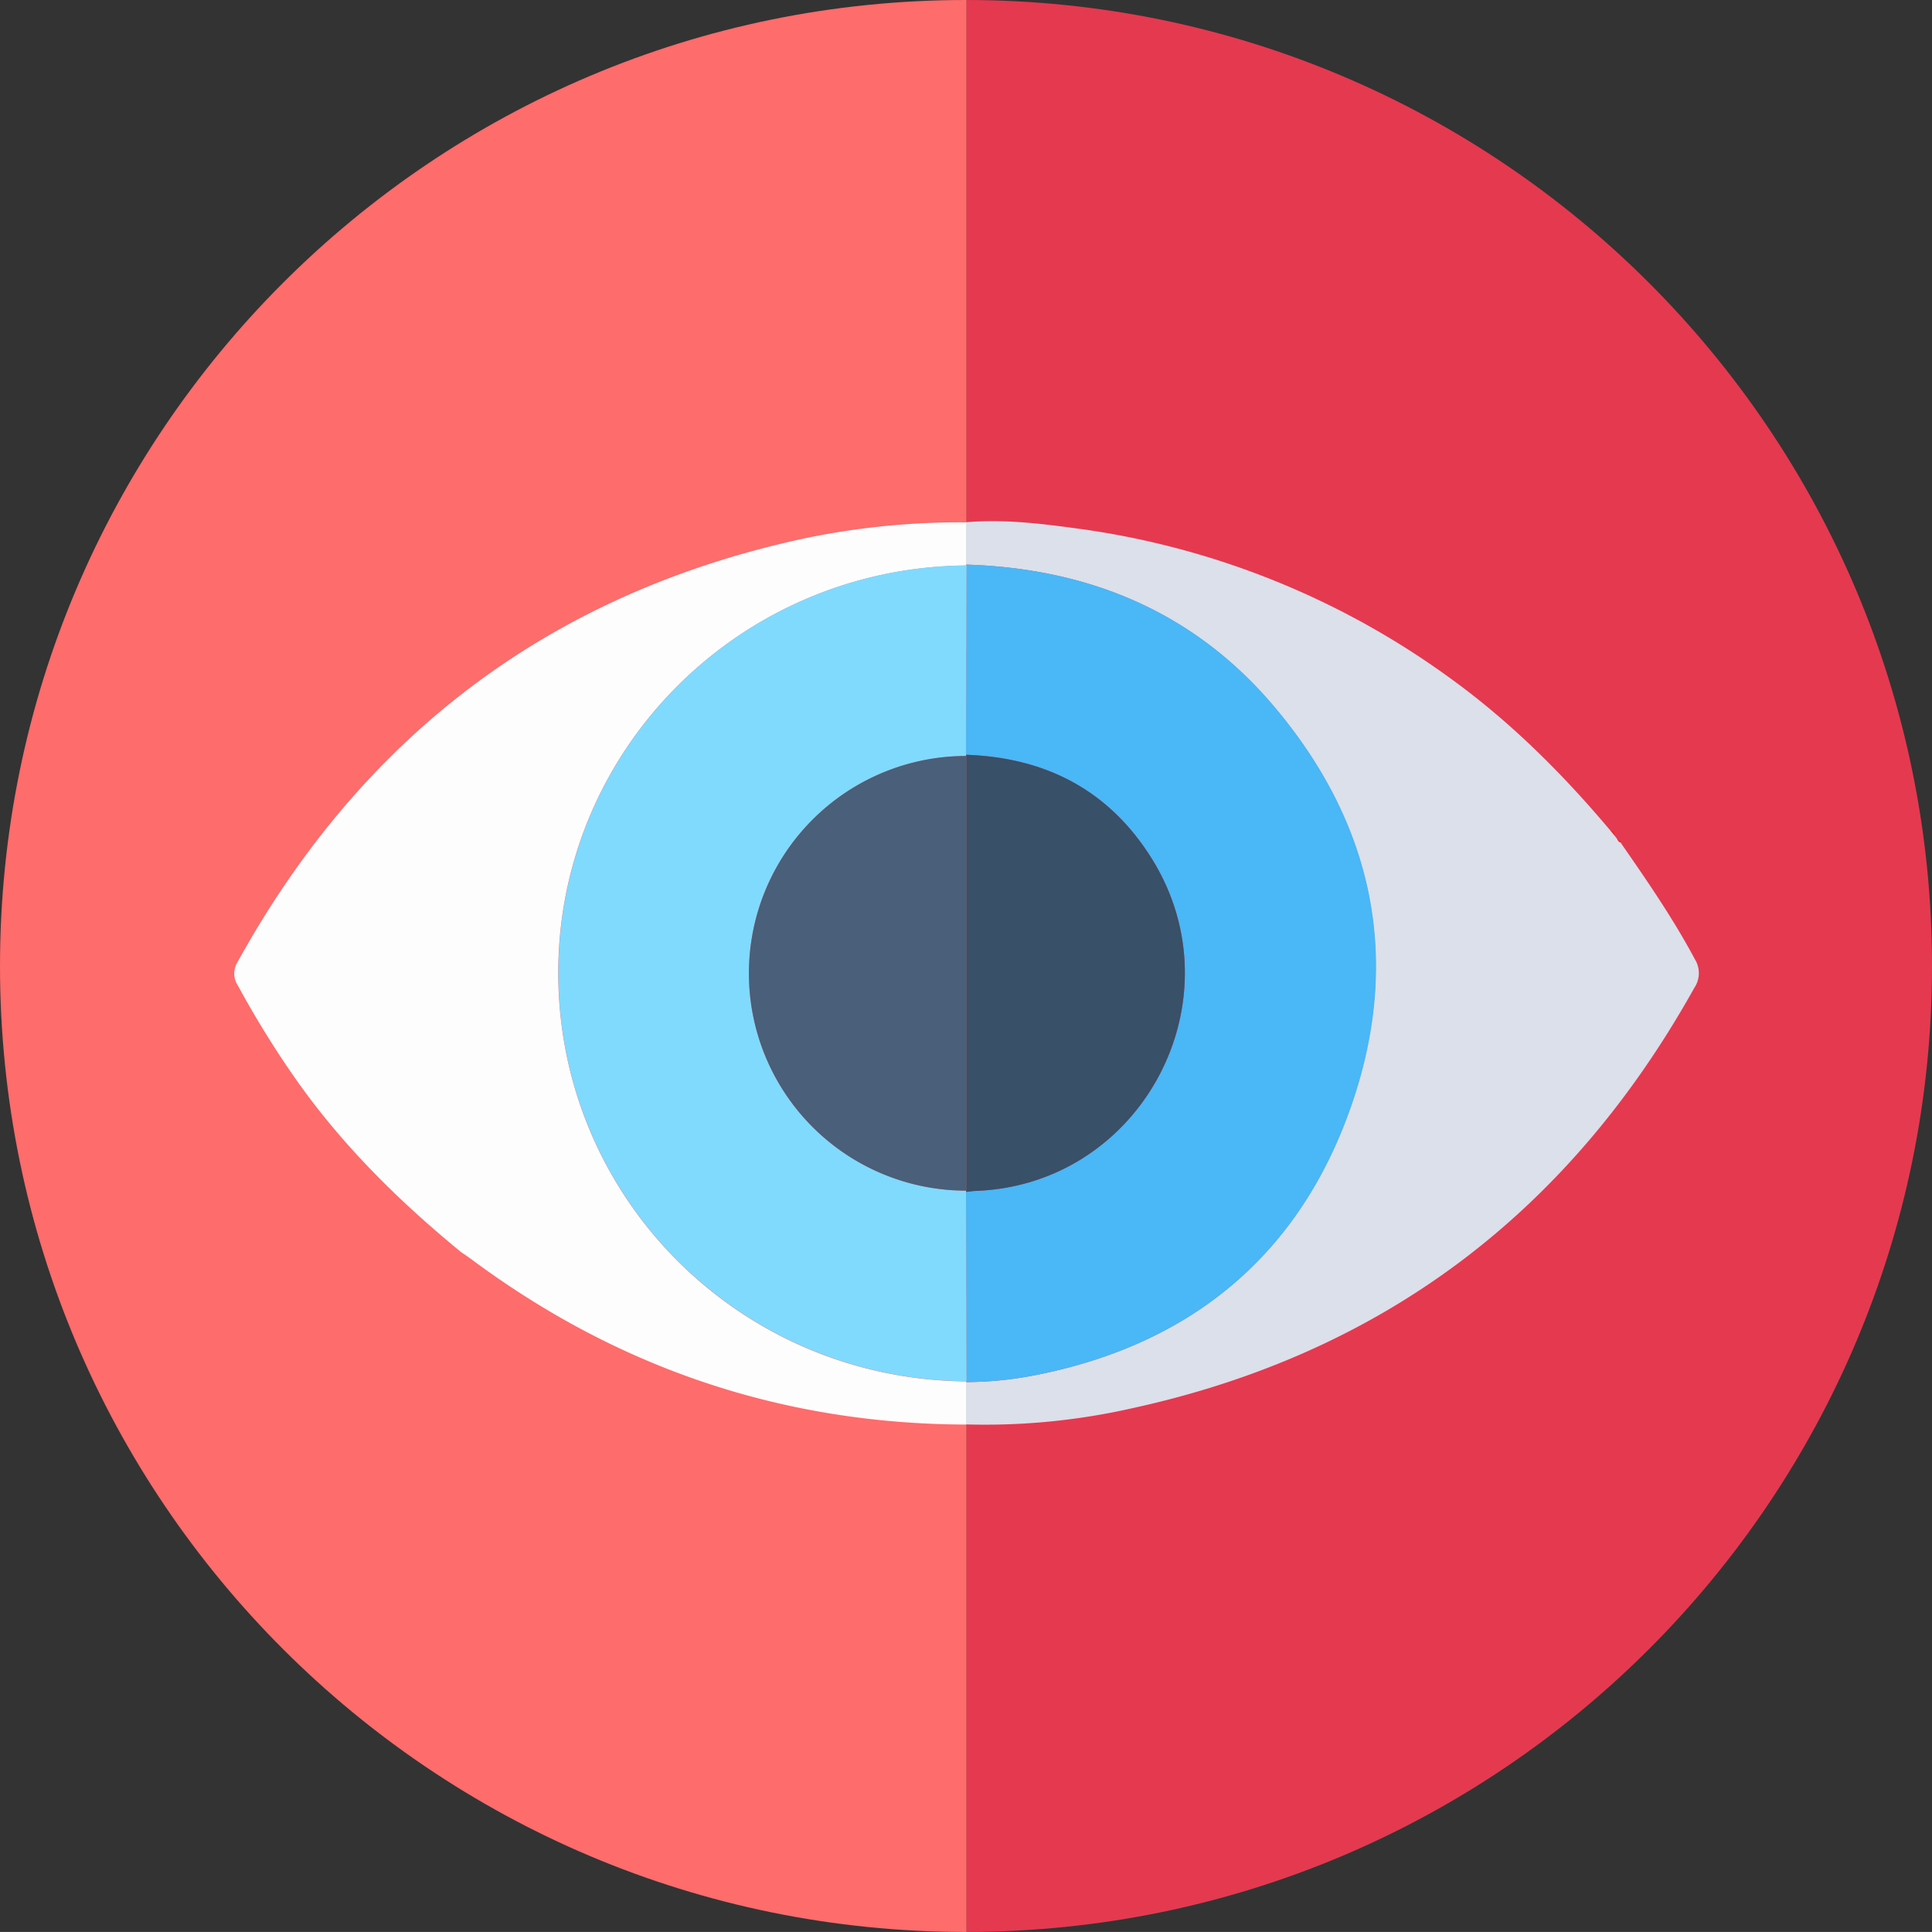
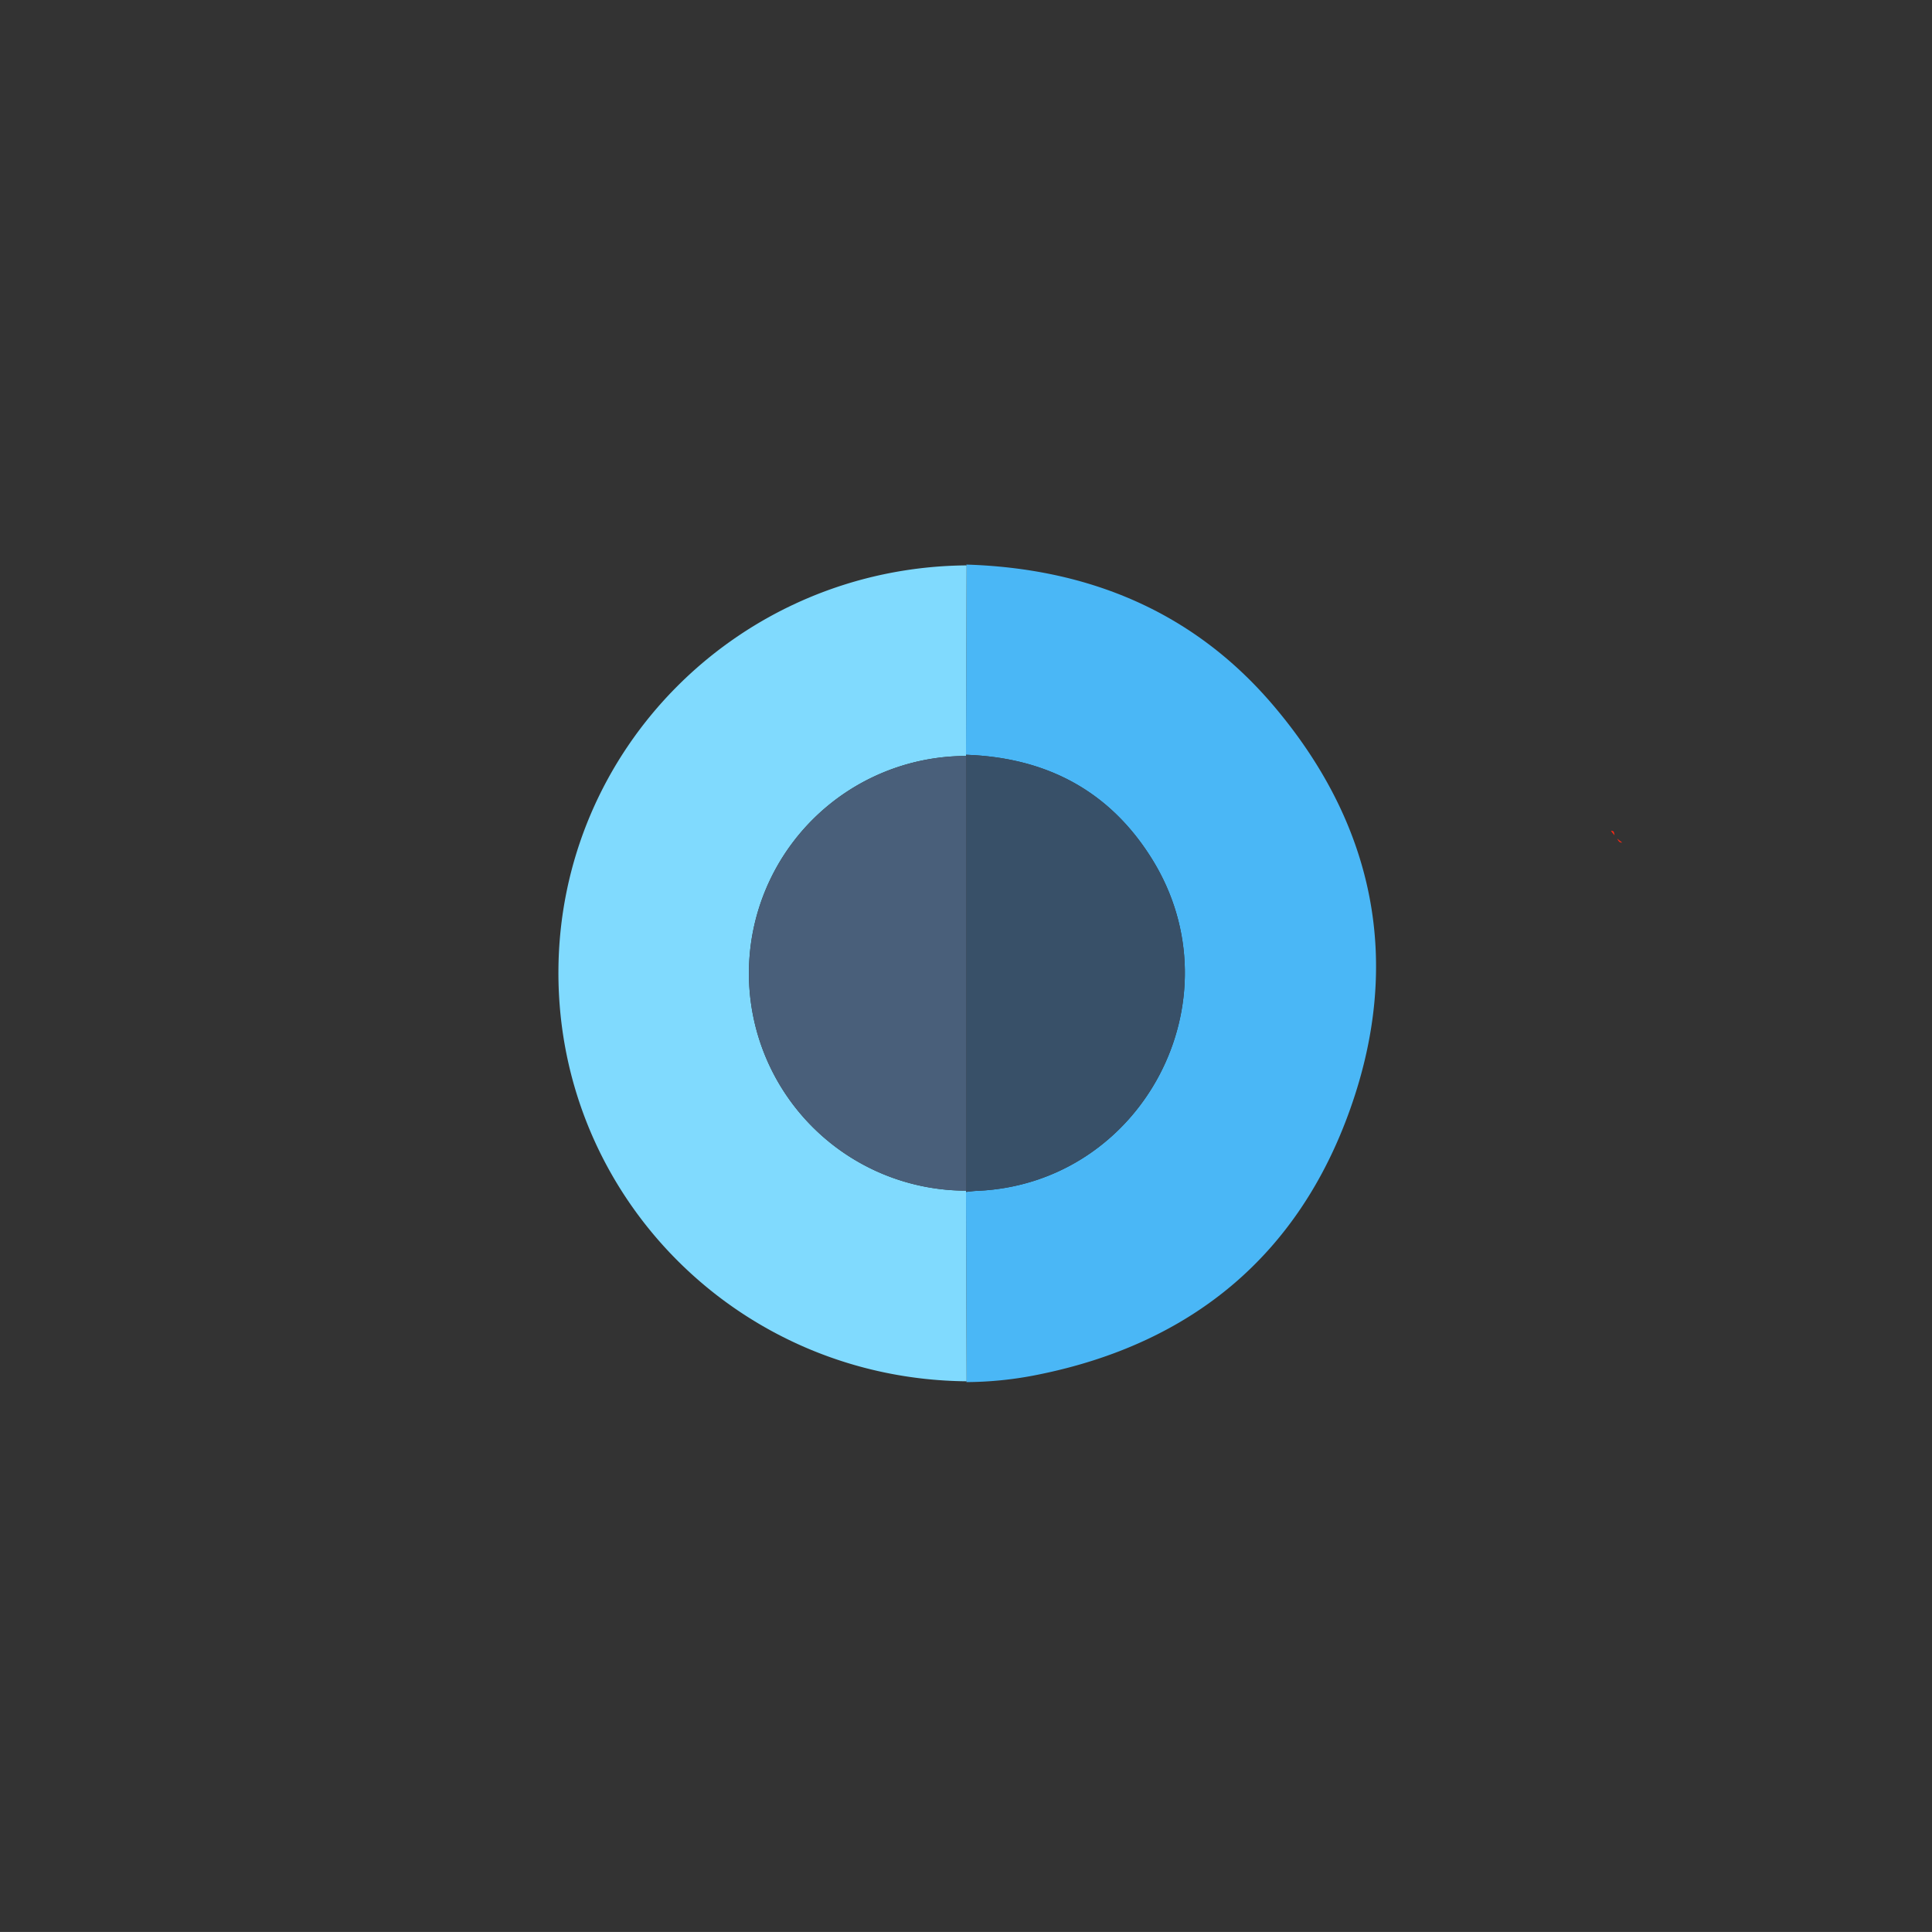
<svg xmlns="http://www.w3.org/2000/svg" id="Capa_1" data-name="Capa 1" viewBox="0 0 385.8 385.79">
  <rect x="0" y="0" width="385.8" height="385.79" fill="#333333" stroke="none" />
  <defs>
    <style>.cls-1{fill:#fe6c6c;}.cls-2{fill:#e53950;}.cls-3{fill:#dbe0ea;}.cls-4{fill:#fefdfd;}.cls-5{fill:#f82814;}.cls-6{fill:#4ab7f6;}.cls-7{fill:#80dafe;}.cls-8{fill:#385068;}.cls-9{fill:#495f7a;}</style>
  </defs>
-   <path class="cls-1" d="M265.71,72.69V458.48h-.12c-106.53,0-192.9-86.36-192.9-192.89s86.37-192.9,192.9-192.9Z" transform="translate(-72.69 -72.69)" />
-   <path class="cls-2" d="M458.49,265.59c0,106.49-86.29,192.82-192.78,192.89V72.69C372.2,72.76,458.49,159.09,458.49,265.59Z" transform="translate(-72.69 -72.69)" />
-   <path class="cls-3" d="M396.3,240.94c5.24,7.56,10.47,15.12,14.82,23.27A5.27,5.27,0,0,1,411,270c-24.91,44.67-62.08,72.93-112.18,83.89a133.28,133.28,0,0,1-33.26,3.24c0-2.82,0-5.63,0-8.45a73.34,73.34,0,0,0,14.41-1.5c30.6-6.17,51.92-23.86,62.29-53.1,10.44-29.45,4.8-56.84-15.49-80.64-15.92-18.67-36.87-27.26-61.21-28q0-4.23,0-8.46c7.47-.64,14.9.24,22.24,1.25a163.5,163.5,0,0,1,74.48,29.89c12.07,8.72,22.5,19.14,32.05,30.5l.73.89.51.66c.23.4.42.84,1,.78l-.16-.13Z" transform="translate(-72.69 -72.69)" />
-   <path class="cls-4" d="M265.6,177q0,4.23,0,8.46l.07.16c-45.13.36-81.45,36.58-81.51,81.27,0,44.94,36.19,81.24,81.51,81.66l-.07.16c0,2.82,0,5.63,0,8.45-36.66-.13-69.65-11.27-99-33.17-.6-.44-1.23-.85-1.84-1.27-12.48-10.23-23.88-21.48-33.16-34.76a192.36,192.36,0,0,1-11.38-18.42,4.36,4.36,0,0,1-.07-4.78c25-45.26,62.55-73.66,113.19-84.56A152.17,152.17,0,0,1,265.6,177Z" transform="translate(-72.69 -72.69)" />
  <path class="cls-5" d="M395.1,239.5l-.73-.89C395.1,238.51,395,239.11,395.1,239.5Z" transform="translate(-72.69 -72.69)" />
  <path class="cls-5" d="M396.62,240.94c-.59.06-.78-.38-1-.78Z" transform="translate(-72.69 -72.69)" />
  <path class="cls-6" d="M265.64,185.43c24.34.75,45.29,9.34,61.21,28,20.29,23.8,25.93,51.19,15.49,80.64C332,323.32,310.65,341,280.05,347.18a73.34,73.34,0,0,1-14.41,1.5l.07-.16-.12-37.82c.74-.07,1.49-.18,2.23-.21,33-1.42,52.4-38.15,34.9-66.29-8.49-13.65-21.18-20.24-37.13-20.79l.12-37.82Z" transform="translate(-72.69 -72.69)" />
  <path class="cls-7" d="M265.59,310.7l.12,37.82c-45.32-.42-81.56-36.72-81.51-81.66.06-44.69,36.38-80.91,81.51-81.27l-.12,37.82.05.24a43.4,43.4,0,1,0,0,86.8Z" transform="translate(-72.69 -72.69)" />
  <path class="cls-8" d="M265.59,223.41c16,.55,28.64,7.14,37.13,20.79,17.5,28.14-1.91,64.87-34.9,66.29-.74,0-1.49.14-2.23.21l.05-.25v-86.8Z" transform="translate(-72.69 -72.69)" />
  <path class="cls-9" d="M265.64,223.65v86.8a43.4,43.4,0,1,1,0-86.8Z" transform="translate(-72.69 -72.69)" />
</svg>